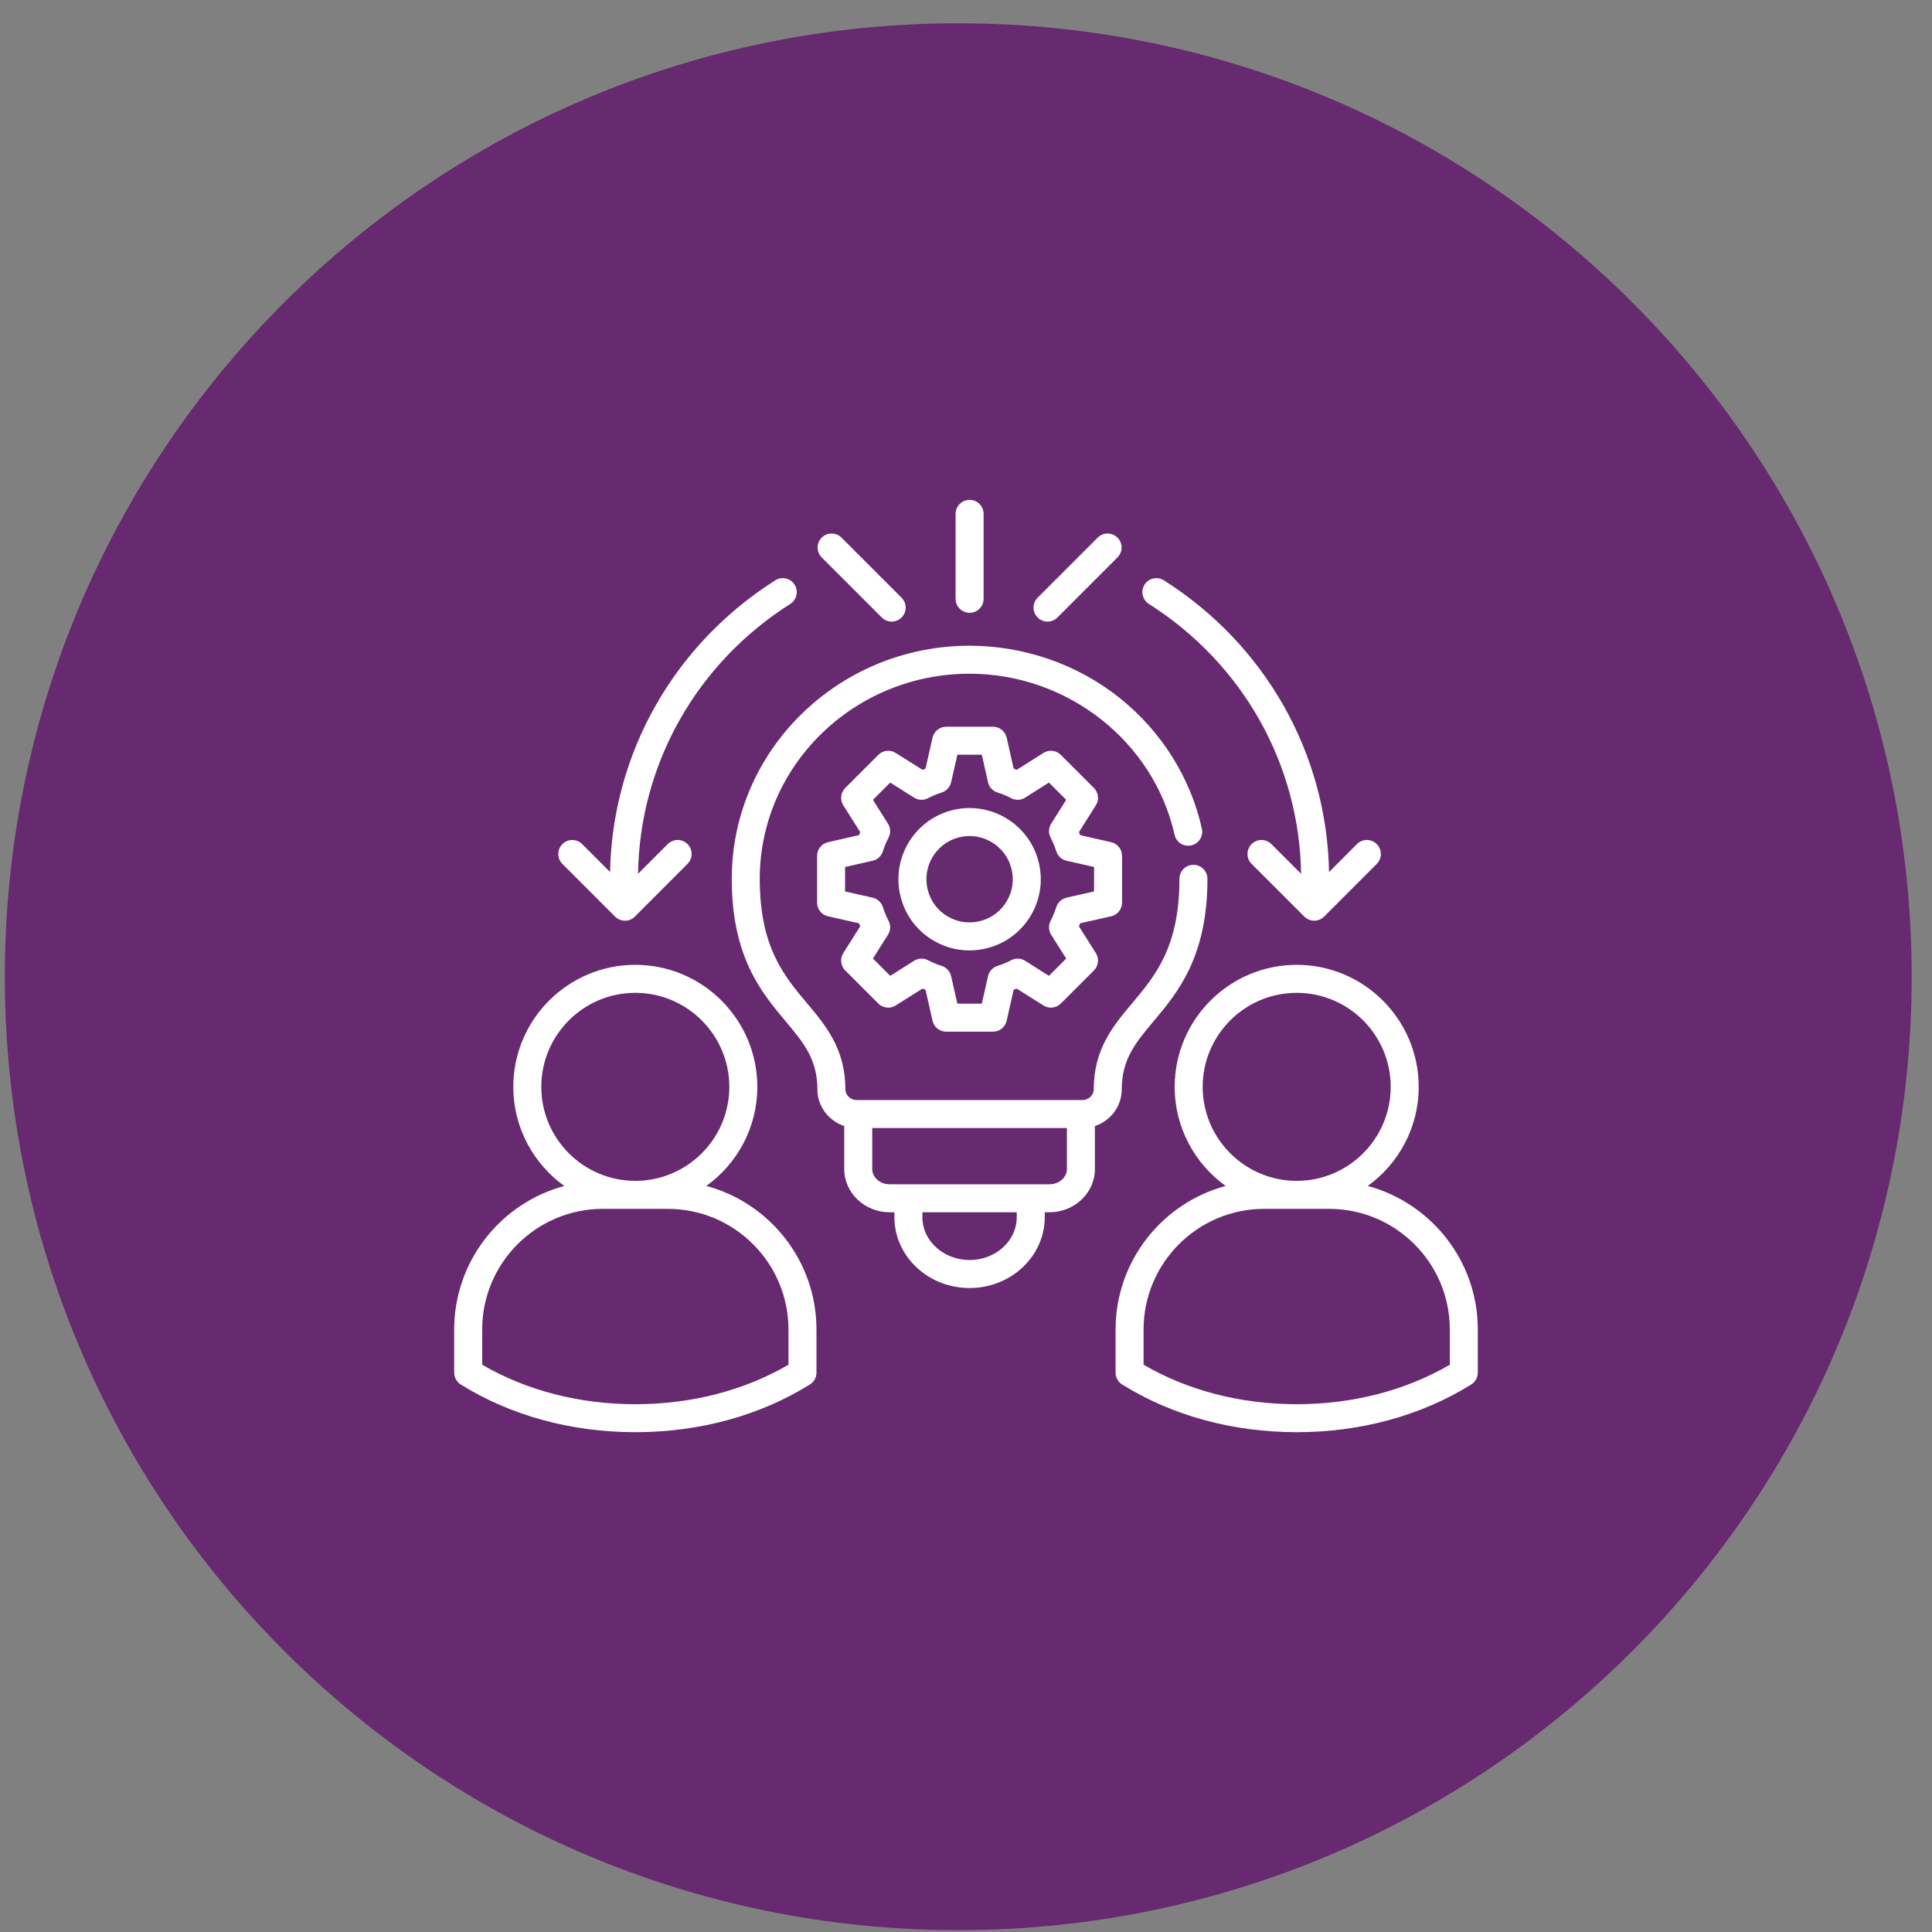
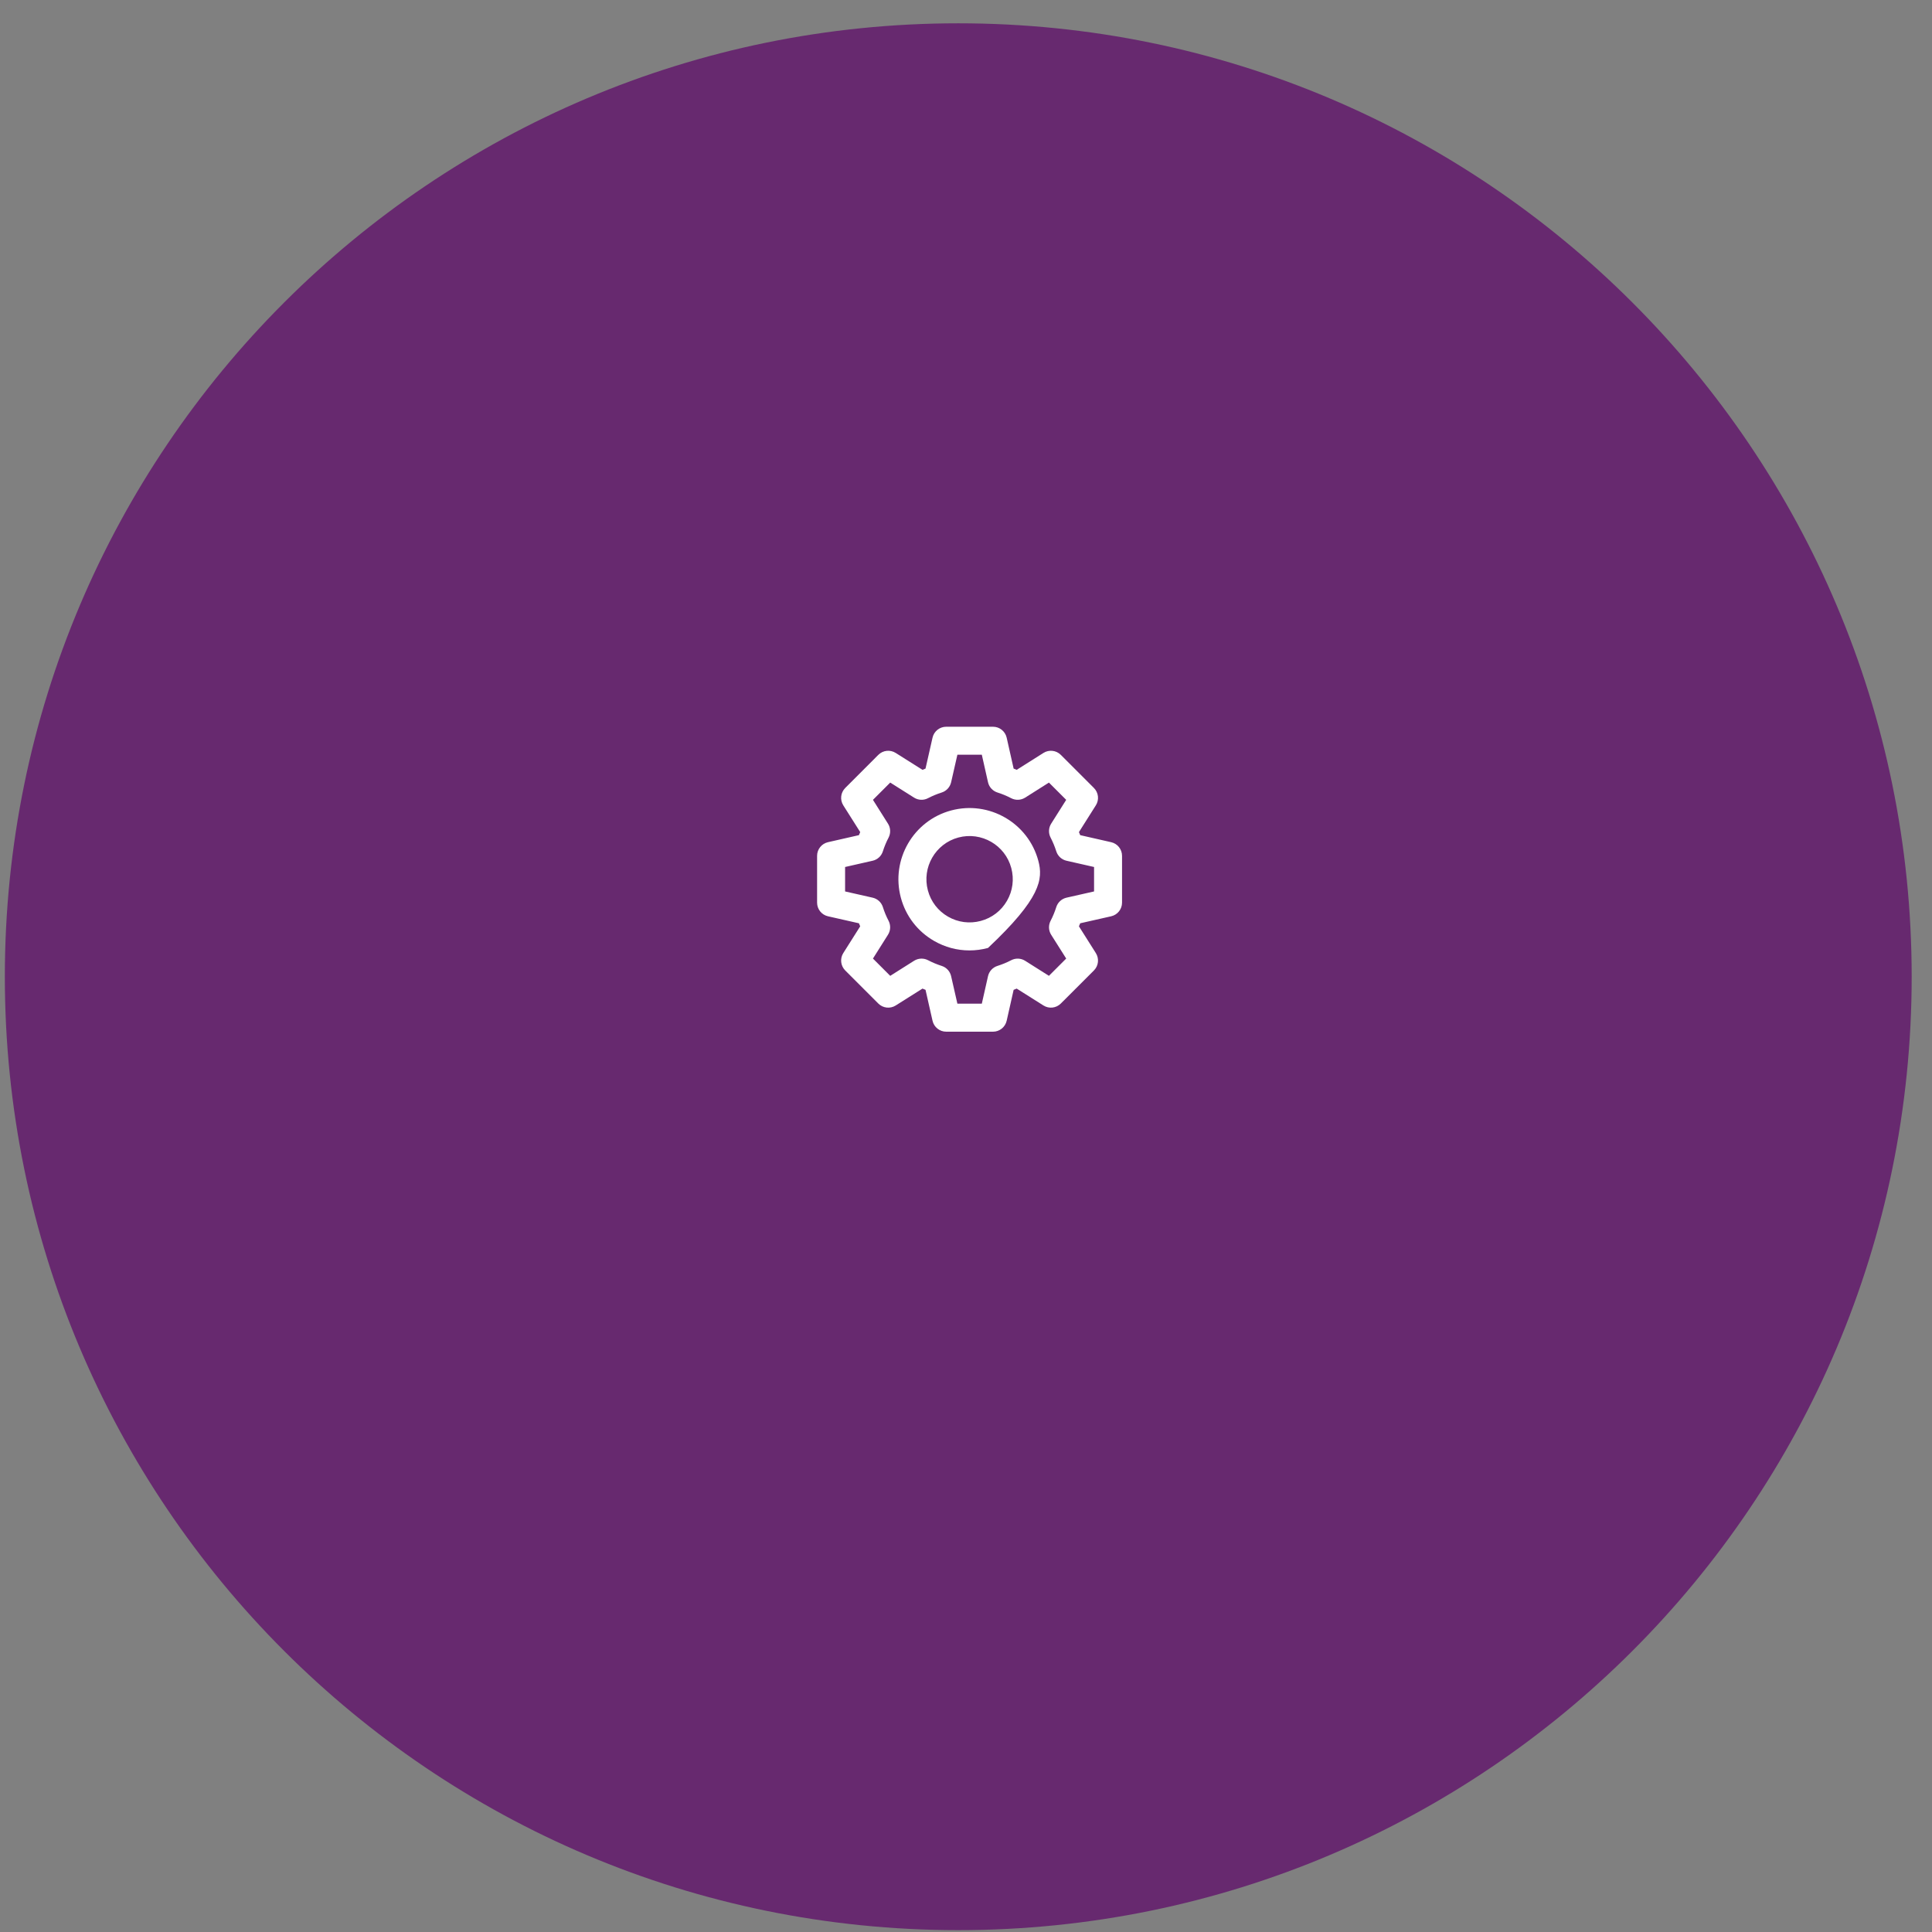
<svg xmlns="http://www.w3.org/2000/svg" width="81" height="81" viewBox="0 0 81 81" fill="none">
  <rect x="0" y="0" width="81" height="81" fill="#808080" stroke="none" />
  <g clip-path="url(#clip0_3690_576)">
    <path d="M40.176 80.922C62.252 80.922 80.148 63.026 80.148 40.949C80.148 18.873 62.252 0.977 40.176 0.977C18.099 0.977 0.203 18.873 0.203 40.949C0.203 63.026 18.099 80.922 40.176 80.922Z" fill="#67296F" />
-     <path d="M46.585 35.309L45.288 35.014C45.271 34.971 45.253 34.928 45.235 34.886L45.944 33.764C46.091 33.532 46.057 33.23 45.863 33.036L44.475 31.648C44.281 31.454 43.979 31.421 43.747 31.567L42.625 32.276C42.583 32.257 42.54 32.24 42.497 32.223L42.205 30.927C42.144 30.659 41.907 30.469 41.632 30.469H39.67C39.396 30.469 39.158 30.658 39.097 30.926L38.803 32.223C38.76 32.24 38.718 32.257 38.676 32.276L37.552 31.567C37.321 31.421 37.018 31.454 36.824 31.648L35.437 33.036C35.243 33.23 35.209 33.532 35.355 33.764L36.065 34.886C36.046 34.928 36.029 34.971 36.011 35.014L34.714 35.309C34.447 35.37 34.257 35.607 34.257 35.881V37.844C34.257 38.118 34.447 38.356 34.715 38.416L36.011 38.709C36.028 38.752 36.046 38.794 36.064 38.837L35.355 39.958C35.209 40.19 35.243 40.493 35.437 40.687L36.824 42.074C37.018 42.268 37.321 42.302 37.552 42.156L38.676 41.447C38.718 41.465 38.76 41.482 38.803 41.499L39.097 42.797C39.158 43.064 39.396 43.254 39.67 43.254H41.632C41.907 43.254 42.144 43.064 42.205 42.796L42.497 41.5C42.54 41.483 42.583 41.465 42.625 41.447L43.747 42.155C43.979 42.302 44.281 42.268 44.475 42.074L45.863 40.687C46.057 40.493 46.09 40.19 45.944 39.958L45.235 38.837C45.253 38.794 45.271 38.752 45.288 38.709L46.584 38.416C46.852 38.356 47.042 38.118 47.042 37.844V35.881C47.042 35.607 46.853 35.37 46.585 35.309ZM45.869 37.374L44.715 37.635C44.512 37.681 44.348 37.831 44.285 38.03C44.222 38.229 44.142 38.423 44.047 38.605C43.95 38.791 43.959 39.014 44.071 39.191L44.701 40.188L43.977 40.912L42.98 40.282C42.803 40.17 42.58 40.161 42.394 40.258C42.212 40.353 42.018 40.433 41.819 40.496C41.62 40.559 41.469 40.723 41.423 40.926L41.163 42.08H40.139L39.876 40.926C39.83 40.723 39.681 40.56 39.483 40.497C39.283 40.433 39.09 40.352 38.908 40.257C38.723 40.161 38.5 40.17 38.323 40.281L37.323 40.913L36.599 40.188L37.229 39.19C37.341 39.014 37.35 38.791 37.254 38.605C37.158 38.423 37.078 38.229 37.015 38.03C36.952 37.831 36.788 37.68 36.584 37.635L35.431 37.374V36.349L36.585 36.087C36.788 36.041 36.951 35.892 37.014 35.694C37.079 35.49 37.16 35.296 37.254 35.117C37.35 34.931 37.341 34.708 37.229 34.532L36.599 33.534L37.323 32.81L38.323 33.441C38.501 33.553 38.725 33.562 38.91 33.463C39.086 33.371 39.278 33.291 39.483 33.226C39.681 33.162 39.83 32.999 39.876 32.797L40.139 31.642H41.163L41.423 32.796C41.469 32.999 41.62 33.163 41.819 33.226C42.018 33.289 42.212 33.369 42.394 33.465C42.58 33.562 42.803 33.552 42.98 33.441L43.977 32.81L44.701 33.534L44.071 34.532C43.959 34.708 43.95 34.931 44.047 35.117C44.14 35.296 44.221 35.49 44.286 35.694C44.349 35.892 44.512 36.041 44.715 36.087L45.869 36.349V37.374ZM39.877 33.979L39.877 33.979C38.289 34.404 37.343 36.044 37.768 37.634C37.974 38.405 38.468 39.048 39.159 39.447C39.618 39.712 40.127 39.847 40.644 39.847C40.904 39.847 41.165 39.813 41.423 39.743C42.193 39.537 42.837 39.043 43.236 38.352C43.634 37.662 43.739 36.858 43.532 36.088C43.107 34.5 41.468 33.554 39.877 33.979ZM42.219 37.766C41.977 38.185 41.587 38.485 41.119 38.61C40.652 38.735 40.164 38.672 39.745 38.43C39.326 38.189 39.026 37.798 38.902 37.331C38.644 36.366 39.217 35.371 40.18 35.113C41.146 34.855 42.141 35.429 42.398 36.392C42.524 36.859 42.46 37.347 42.219 37.766Z" fill="white" />
-     <path d="M48.365 42.816C49.371 41.617 50.623 40.127 50.623 36.845C50.623 36.521 50.36 36.258 50.036 36.258C49.712 36.258 49.449 36.52 49.449 36.845C49.449 39.699 48.441 40.9 47.466 42.061C46.675 43.003 45.856 43.978 45.856 45.671C45.856 45.915 45.64 46.12 45.384 46.12H35.916C35.659 46.12 35.443 45.915 35.443 45.671C35.443 43.978 34.625 43.003 33.835 42.061C32.86 40.9 31.853 39.699 31.853 36.845C31.853 32.104 35.8 28.246 40.651 28.246C44.756 28.246 48.37 31.086 49.244 34.998C49.315 35.315 49.629 35.514 49.945 35.443C50.261 35.372 50.461 35.059 50.39 34.742C49.911 32.599 48.685 30.651 46.938 29.259C45.169 27.849 42.936 27.073 40.651 27.073C35.153 27.073 30.679 31.456 30.679 36.845C30.679 40.126 31.93 41.617 32.936 42.816C33.681 43.704 34.269 44.405 34.269 45.671C34.269 46.387 34.742 46.994 35.395 47.21V49.014C35.395 50.012 36.25 50.825 37.301 50.825H37.498V51.033C37.498 52.67 38.912 54.001 40.651 54.001C42.388 54.001 43.801 52.67 43.801 51.033V50.825H43.999C45.049 50.825 45.904 50.012 45.904 49.014V47.21C46.557 46.994 47.03 46.387 47.03 45.671C47.03 44.405 47.619 43.704 48.365 42.816ZM42.628 51.034C42.628 52.023 41.741 52.827 40.651 52.827C39.559 52.827 38.672 52.023 38.672 51.034V50.825H42.628V51.034ZM44.73 49.014C44.73 49.365 44.402 49.651 43.998 49.651H37.301C36.897 49.651 36.569 49.365 36.569 49.014V47.294H44.73V49.014H44.73ZM29.614 49.721C30.907 48.792 31.751 47.277 31.751 45.567C31.751 42.746 29.456 40.451 26.635 40.451C23.815 40.451 21.52 42.746 21.52 45.567C21.52 47.277 22.365 48.793 23.658 49.722C21.003 50.436 19.042 52.863 19.042 55.74V57.548C19.042 57.751 19.147 57.94 19.319 58.047C21.423 59.354 23.953 60.045 26.635 60.045C29.319 60.045 31.85 59.354 33.954 58.047C34.126 57.94 34.231 57.751 34.231 57.548V55.74C34.231 52.862 32.27 50.435 29.614 49.721ZM22.694 45.567C22.694 43.393 24.462 41.625 26.635 41.625C28.809 41.625 30.577 43.393 30.577 45.567C30.577 47.74 28.809 49.508 26.635 49.508C24.462 49.508 22.694 47.74 22.694 45.567ZM33.057 57.217C31.195 58.3 28.983 58.872 26.635 58.872C24.29 58.872 22.078 58.3 20.216 57.217V55.74C20.216 52.951 22.485 50.682 25.274 50.682H27.999C30.788 50.682 33.057 52.951 33.057 55.74V57.217ZM57.342 49.722C58.635 48.793 59.48 47.277 59.48 45.567C59.48 42.746 57.185 40.451 54.365 40.451C51.544 40.451 49.249 42.746 49.249 45.567C49.249 47.277 50.094 48.793 51.387 49.722C48.732 50.436 46.771 52.863 46.771 55.74V57.548C46.771 57.751 46.876 57.94 47.048 58.047C49.15 59.354 51.68 60.045 54.365 60.045C57.047 60.045 59.577 59.354 61.681 58.047C61.853 57.94 61.958 57.751 61.958 57.548V55.74C61.958 52.863 59.997 50.436 57.342 49.722ZM50.423 45.567C50.423 43.393 52.191 41.625 54.365 41.625C56.538 41.625 58.306 43.393 58.306 45.567C58.306 47.74 56.538 49.508 54.365 49.508C52.191 49.508 50.423 47.74 50.423 45.567ZM60.784 57.217C58.922 58.3 56.71 58.872 54.365 58.872C52.017 58.872 49.805 58.3 47.945 57.217V55.74C47.945 52.951 50.214 50.682 53.003 50.682H55.726C58.515 50.682 60.784 52.951 60.784 55.74L60.784 57.217ZM23.578 36.219C23.349 35.99 23.349 35.618 23.578 35.389C23.808 35.16 24.179 35.16 24.408 35.389L25.578 36.559C25.673 31.587 28.246 27.032 32.503 24.33C32.777 24.156 33.139 24.237 33.313 24.511C33.487 24.784 33.406 25.147 33.132 25.32C29.194 27.82 26.821 32.038 26.75 36.635L27.995 35.389C28.224 35.16 28.596 35.16 28.825 35.389C29.054 35.618 29.055 35.989 28.825 36.219L26.618 38.428C26.508 38.539 26.359 38.601 26.203 38.601C26.203 38.601 26.203 38.601 26.203 38.601C26.047 38.601 25.898 38.539 25.788 38.429L23.578 36.219ZM47.986 24.511C48.16 24.237 48.523 24.156 48.796 24.33C53.054 27.032 55.627 31.588 55.721 36.56L56.891 35.389C57.12 35.16 57.492 35.16 57.721 35.389C57.95 35.618 57.95 35.99 57.721 36.219L55.514 38.429C55.404 38.539 55.255 38.601 55.099 38.601C55.099 38.601 55.099 38.601 55.099 38.601C54.943 38.601 54.794 38.539 54.684 38.429L52.474 36.219C52.245 35.99 52.245 35.618 52.474 35.389C52.703 35.16 53.075 35.16 53.304 35.389L54.549 36.634C54.478 32.037 52.105 27.82 48.167 25.32C47.894 25.147 47.813 24.784 47.986 24.511ZM40.064 25.105V21.544C40.064 21.22 40.327 20.957 40.651 20.957C40.975 20.957 41.238 21.22 41.238 21.544V25.105C41.238 25.43 40.975 25.692 40.651 25.692C40.327 25.692 40.064 25.43 40.064 25.105ZM43.503 25.889C43.274 25.659 43.274 25.288 43.503 25.059L46.021 22.54C46.251 22.311 46.622 22.311 46.851 22.54C47.081 22.769 47.081 23.141 46.851 23.37L44.333 25.889C44.218 26.003 44.068 26.061 43.918 26.061C43.767 26.061 43.617 26.003 43.503 25.889ZM34.45 23.37C34.221 23.141 34.221 22.769 34.45 22.54C34.68 22.311 35.051 22.311 35.281 22.54L37.799 25.059C38.028 25.288 38.028 25.659 37.799 25.889C37.684 26.003 37.534 26.061 37.384 26.061C37.234 26.061 37.084 26.003 36.969 25.889L34.45 23.37Z" fill="white" />
+     <path d="M46.585 35.309L45.288 35.014C45.271 34.971 45.253 34.928 45.235 34.886L45.944 33.764C46.091 33.532 46.057 33.23 45.863 33.036L44.475 31.648C44.281 31.454 43.979 31.421 43.747 31.567L42.625 32.276C42.583 32.257 42.54 32.24 42.497 32.223L42.205 30.927C42.144 30.659 41.907 30.469 41.632 30.469H39.67C39.396 30.469 39.158 30.658 39.097 30.926L38.803 32.223C38.76 32.24 38.718 32.257 38.676 32.276L37.552 31.567C37.321 31.421 37.018 31.454 36.824 31.648L35.437 33.036C35.243 33.23 35.209 33.532 35.355 33.764L36.065 34.886C36.046 34.928 36.029 34.971 36.011 35.014L34.714 35.309C34.447 35.37 34.257 35.607 34.257 35.881V37.844C34.257 38.118 34.447 38.356 34.715 38.416L36.011 38.709C36.028 38.752 36.046 38.794 36.064 38.837L35.355 39.958C35.209 40.19 35.243 40.493 35.437 40.687L36.824 42.074C37.018 42.268 37.321 42.302 37.552 42.156L38.676 41.447C38.718 41.465 38.76 41.482 38.803 41.499L39.097 42.797C39.158 43.064 39.396 43.254 39.67 43.254H41.632C41.907 43.254 42.144 43.064 42.205 42.796L42.497 41.5C42.54 41.483 42.583 41.465 42.625 41.447L43.747 42.155C43.979 42.302 44.281 42.268 44.475 42.074L45.863 40.687C46.057 40.493 46.09 40.19 45.944 39.958L45.235 38.837C45.253 38.794 45.271 38.752 45.288 38.709L46.584 38.416C46.852 38.356 47.042 38.118 47.042 37.844V35.881C47.042 35.607 46.853 35.37 46.585 35.309ZM45.869 37.374L44.715 37.635C44.512 37.681 44.348 37.831 44.285 38.03C44.222 38.229 44.142 38.423 44.047 38.605C43.95 38.791 43.959 39.014 44.071 39.191L44.701 40.188L43.977 40.912L42.98 40.282C42.803 40.17 42.58 40.161 42.394 40.258C42.212 40.353 42.018 40.433 41.819 40.496C41.62 40.559 41.469 40.723 41.423 40.926L41.163 42.08H40.139L39.876 40.926C39.83 40.723 39.681 40.56 39.483 40.497C39.283 40.433 39.09 40.352 38.908 40.257C38.723 40.161 38.5 40.17 38.323 40.281L37.323 40.913L36.599 40.188L37.229 39.19C37.341 39.014 37.35 38.791 37.254 38.605C37.158 38.423 37.078 38.229 37.015 38.03C36.952 37.831 36.788 37.68 36.584 37.635L35.431 37.374V36.349L36.585 36.087C36.788 36.041 36.951 35.892 37.014 35.694C37.079 35.49 37.16 35.296 37.254 35.117C37.35 34.931 37.341 34.708 37.229 34.532L36.599 33.534L37.323 32.81L38.323 33.441C38.501 33.553 38.725 33.562 38.91 33.463C39.086 33.371 39.278 33.291 39.483 33.226C39.681 33.162 39.83 32.999 39.876 32.797L40.139 31.642H41.163L41.423 32.796C41.469 32.999 41.62 33.163 41.819 33.226C42.018 33.289 42.212 33.369 42.394 33.465C42.58 33.562 42.803 33.552 42.98 33.441L43.977 32.81L44.701 33.534L44.071 34.532C43.959 34.708 43.95 34.931 44.047 35.117C44.14 35.296 44.221 35.49 44.286 35.694C44.349 35.892 44.512 36.041 44.715 36.087L45.869 36.349V37.374ZM39.877 33.979L39.877 33.979C38.289 34.404 37.343 36.044 37.768 37.634C37.974 38.405 38.468 39.048 39.159 39.447C39.618 39.712 40.127 39.847 40.644 39.847C40.904 39.847 41.165 39.813 41.423 39.743C43.634 37.662 43.739 36.858 43.532 36.088C43.107 34.5 41.468 33.554 39.877 33.979ZM42.219 37.766C41.977 38.185 41.587 38.485 41.119 38.61C40.652 38.735 40.164 38.672 39.745 38.43C39.326 38.189 39.026 37.798 38.902 37.331C38.644 36.366 39.217 35.371 40.18 35.113C41.146 34.855 42.141 35.429 42.398 36.392C42.524 36.859 42.46 37.347 42.219 37.766Z" fill="white" />
  </g>
  <defs>
    <clipPath id="clip0_3690_576">
      <rect width="81" height="81" fill="white" />
    </clipPath>
  </defs>
</svg>